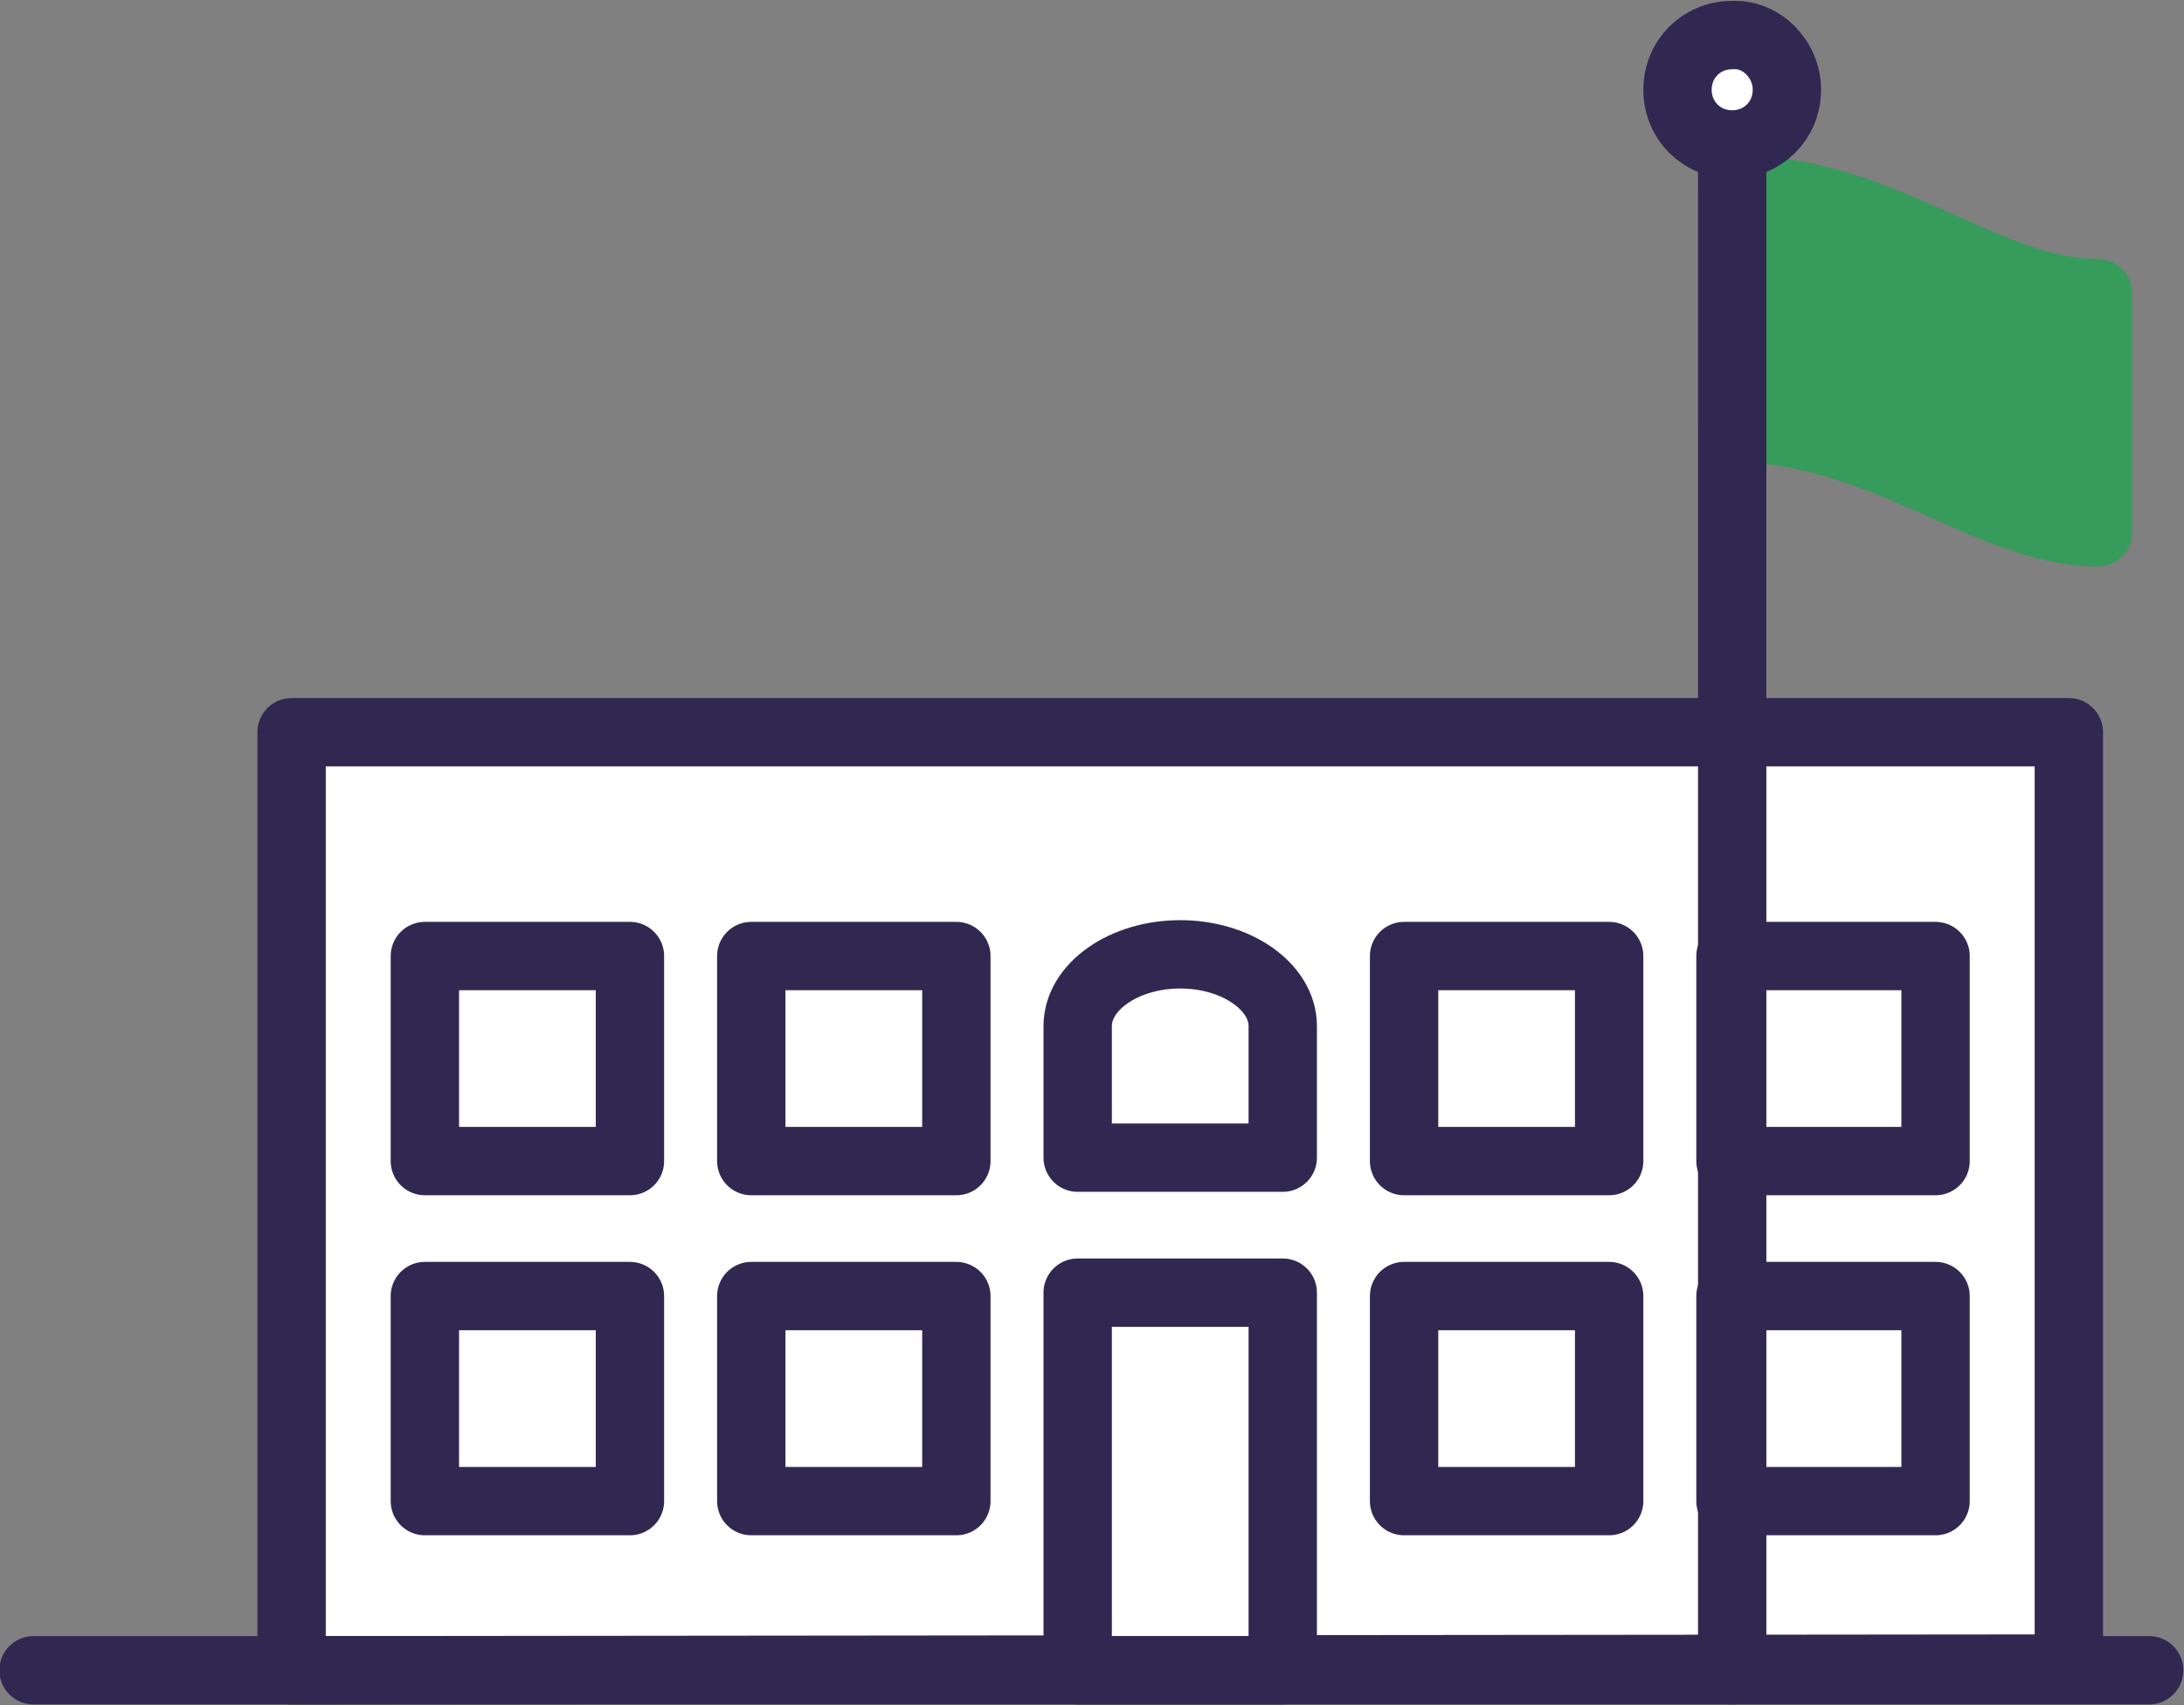
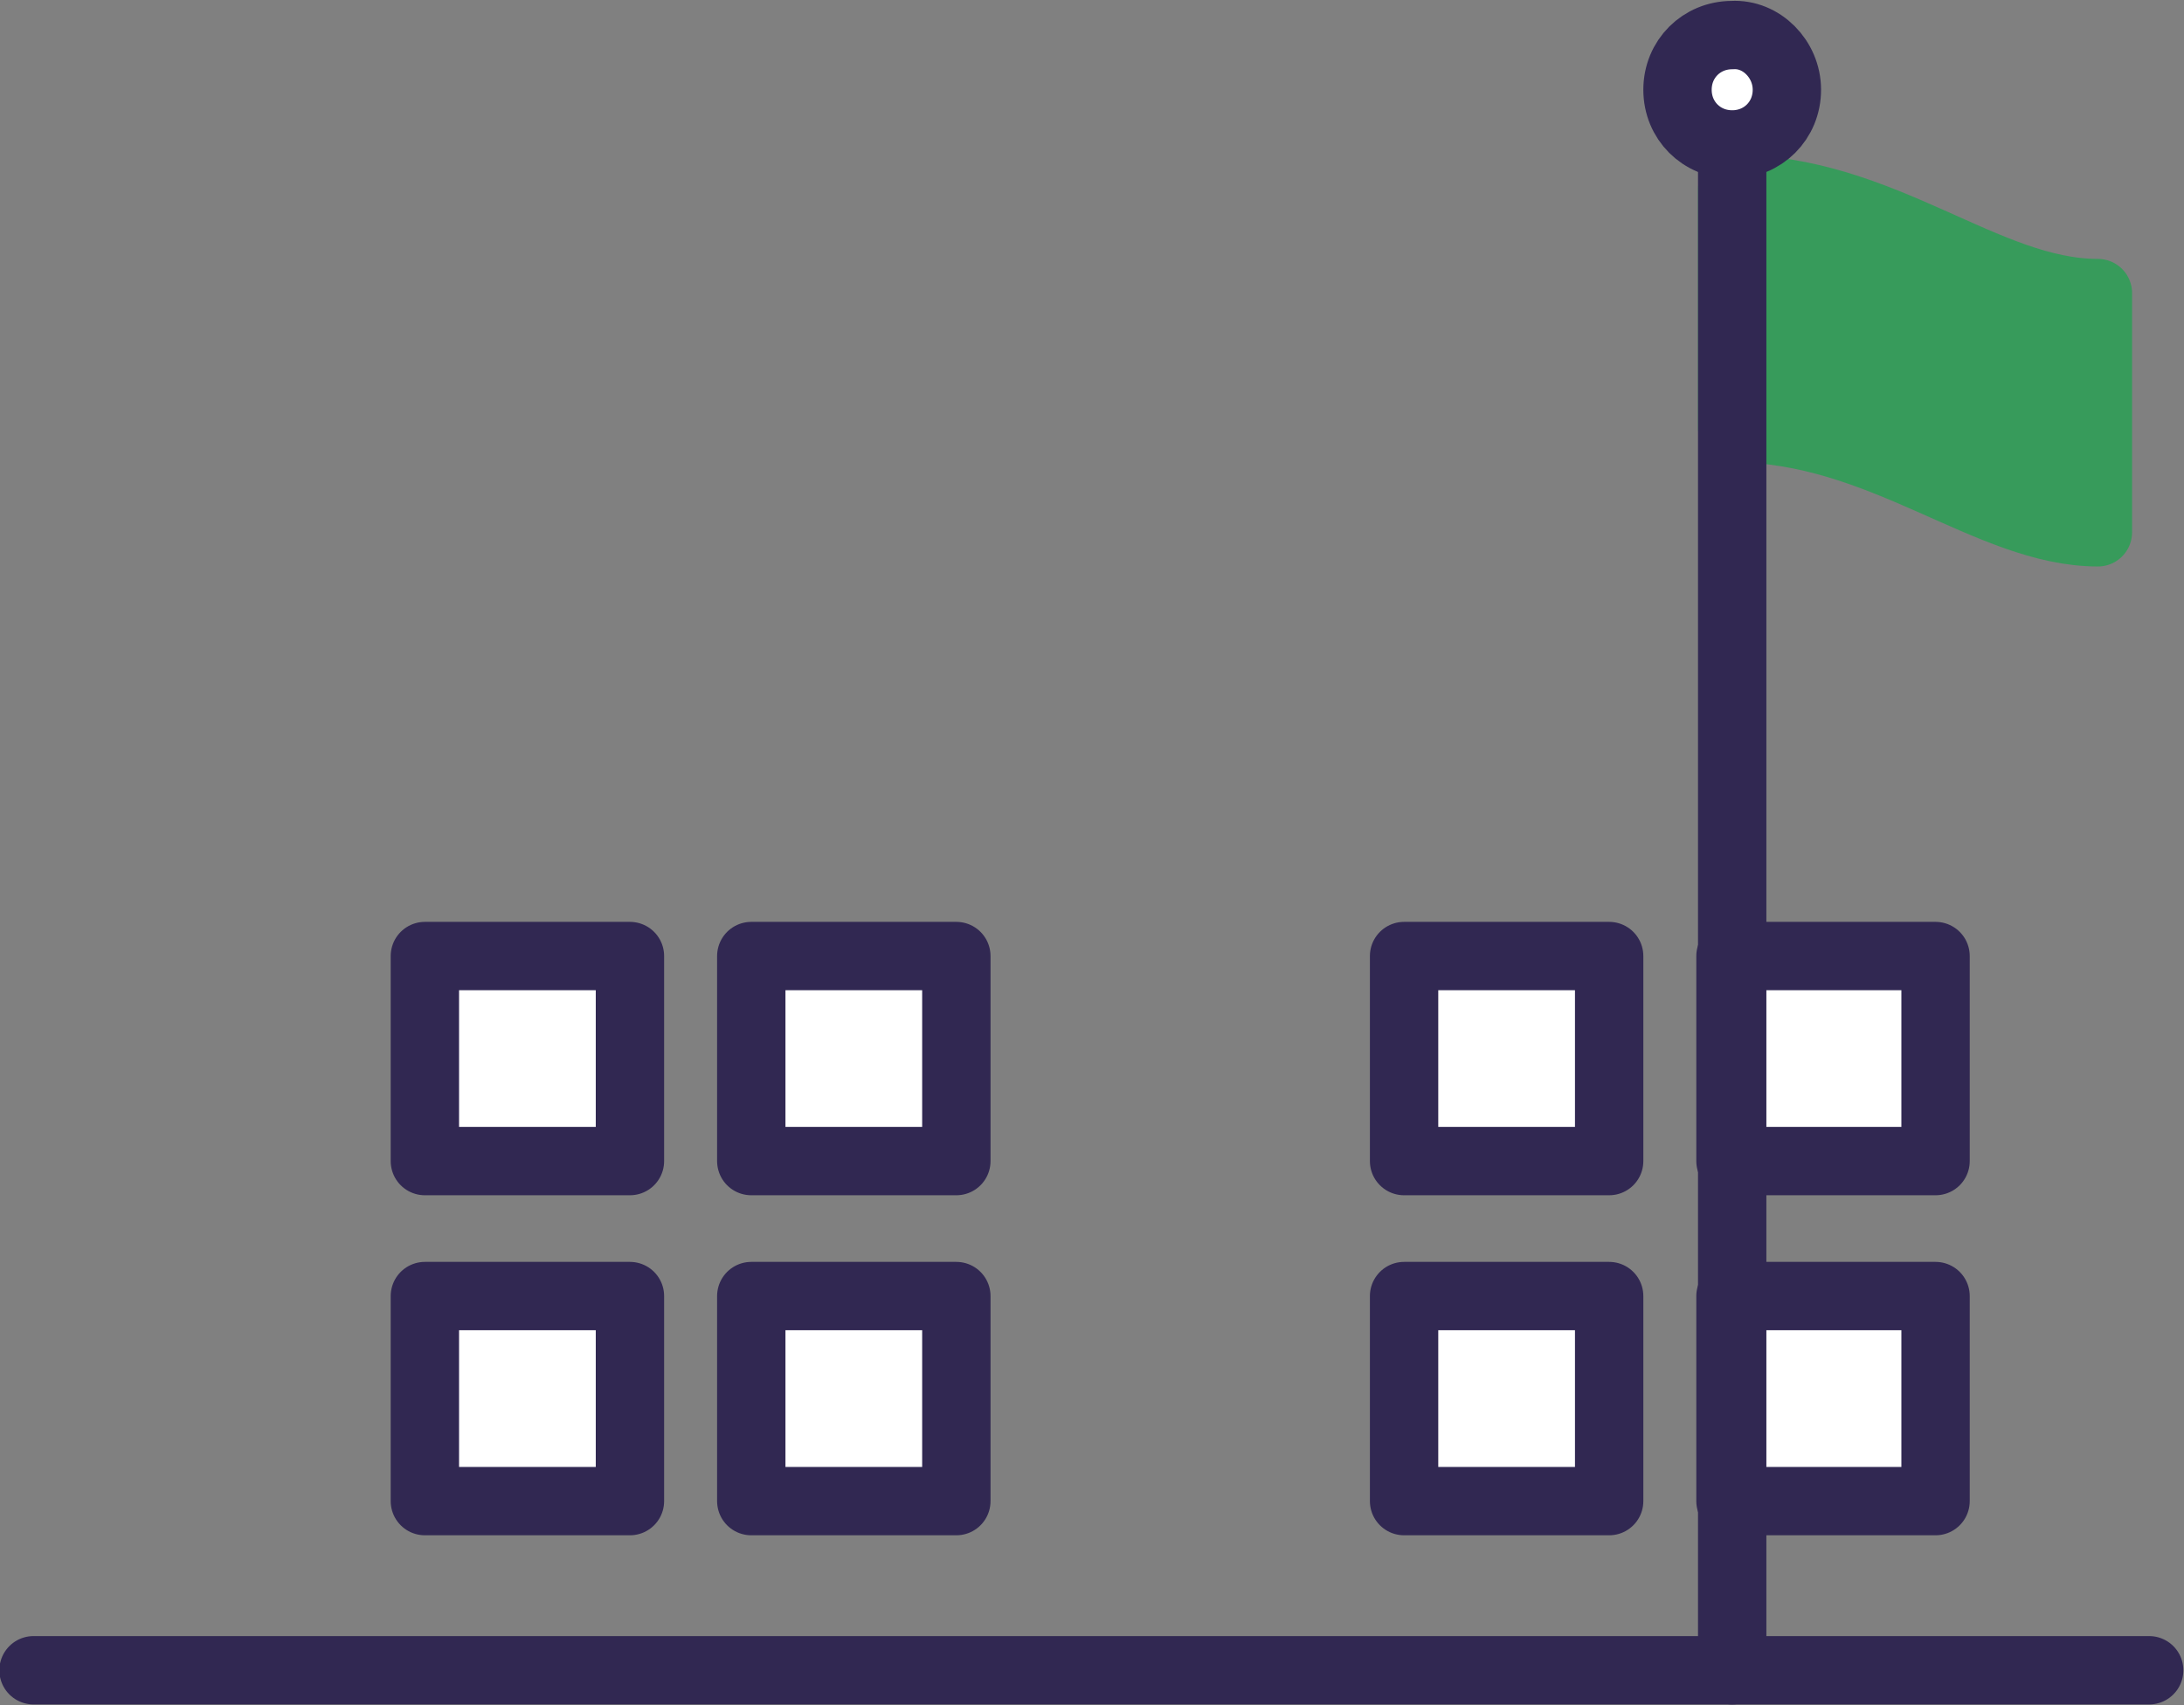
<svg xmlns="http://www.w3.org/2000/svg" version="1.1" id="Layer_1" x="0px" y="0px" viewBox="0 0 127.8 99.8" style="enable-background:new 0 0 127.8 99.8;" xml:space="preserve">
  <rect x="0" y="0" width="127.8" height="99.8" fill="#808080" stroke="none" />
  <style type="text/css">
	.st0{fill:#379B5B;stroke:#379B5B;stroke-width:4;stroke-linecap:round;stroke-linejoin:round;stroke-miterlimit:10;}
	.st1{fill:#FFFFFF;stroke:#312852;stroke-width:4;stroke-linecap:round;stroke-linejoin:round;stroke-miterlimit:10;}
	.st2{fill:none;stroke:#312852;stroke-width:4;stroke-linecap:round;stroke-linejoin:round;stroke-miterlimit:10;}
	.st3{fill:#FFFFFF;stroke:#312852;stroke-width:4;stroke-linecap:round;}
</style>
  <g id="Group_162" transform="translate(-20.638 -5.447)">
    <path id="Path_236" class="st0" d="M143.4,36.6c-6.4,0-12.6-6.1-21.4-6.1v-14c8.8,0,14.8,6.1,21.4,6.1V36.6z" />
-     <path id="Path_233" class="st1" d="M141.7,103.1V48.3H37.7v54.9L141.7,103.1z" />
    <rect id="Rectangle_55" x="45.5" y="61.4" class="st1" width="12" height="12" />
    <rect id="Rectangle_56" x="102.8" y="61.4" class="st1" width="12" height="12" />
    <rect id="Rectangle_57" x="64.6" y="61.4" class="st1" width="12" height="12" />
-     <path id="Path_234" class="st1" d="M95.7,73.2h-12v-7.7c0-2.3,2.7-4.2,6-4.2c3.3,0,6,1.9,6,4.2V73.2z" />
    <rect id="Rectangle_58" x="121.9" y="61.4" class="st1" width="12" height="12" />
    <rect id="Rectangle_59" x="45.5" y="81.3" class="st1" width="12" height="12" />
-     <rect id="Rectangle_60" x="83.7" y="81.1" class="st1" width="12" height="22.1" />
    <rect id="Rectangle_61" x="102.8" y="81.3" class="st1" width="12" height="12" />
    <rect id="Rectangle_62" x="64.6" y="81.3" class="st1" width="12" height="12" />
    <rect id="Rectangle_63" x="121.9" y="81.3" class="st1" width="12" height="12" />
    <line id="Line_19" class="st2" x1="122" y1="103.2" x2="122" y2="10.7" />
    <path id="Path_235" class="st1" d="M125.2,10.7c0,1.8-1.4,3.2-3.2,3.2c-1.8,0-3.2-1.4-3.2-3.2c0-1.8,1.4-3.2,3.2-3.2   C123.7,7.4,125.2,8.9,125.2,10.7C125.2,10.6,125.2,10.7,125.2,10.7" />
    <path id="Path_237" class="st3" d="M146.4,103.2H22.6" />
  </g>
</svg>